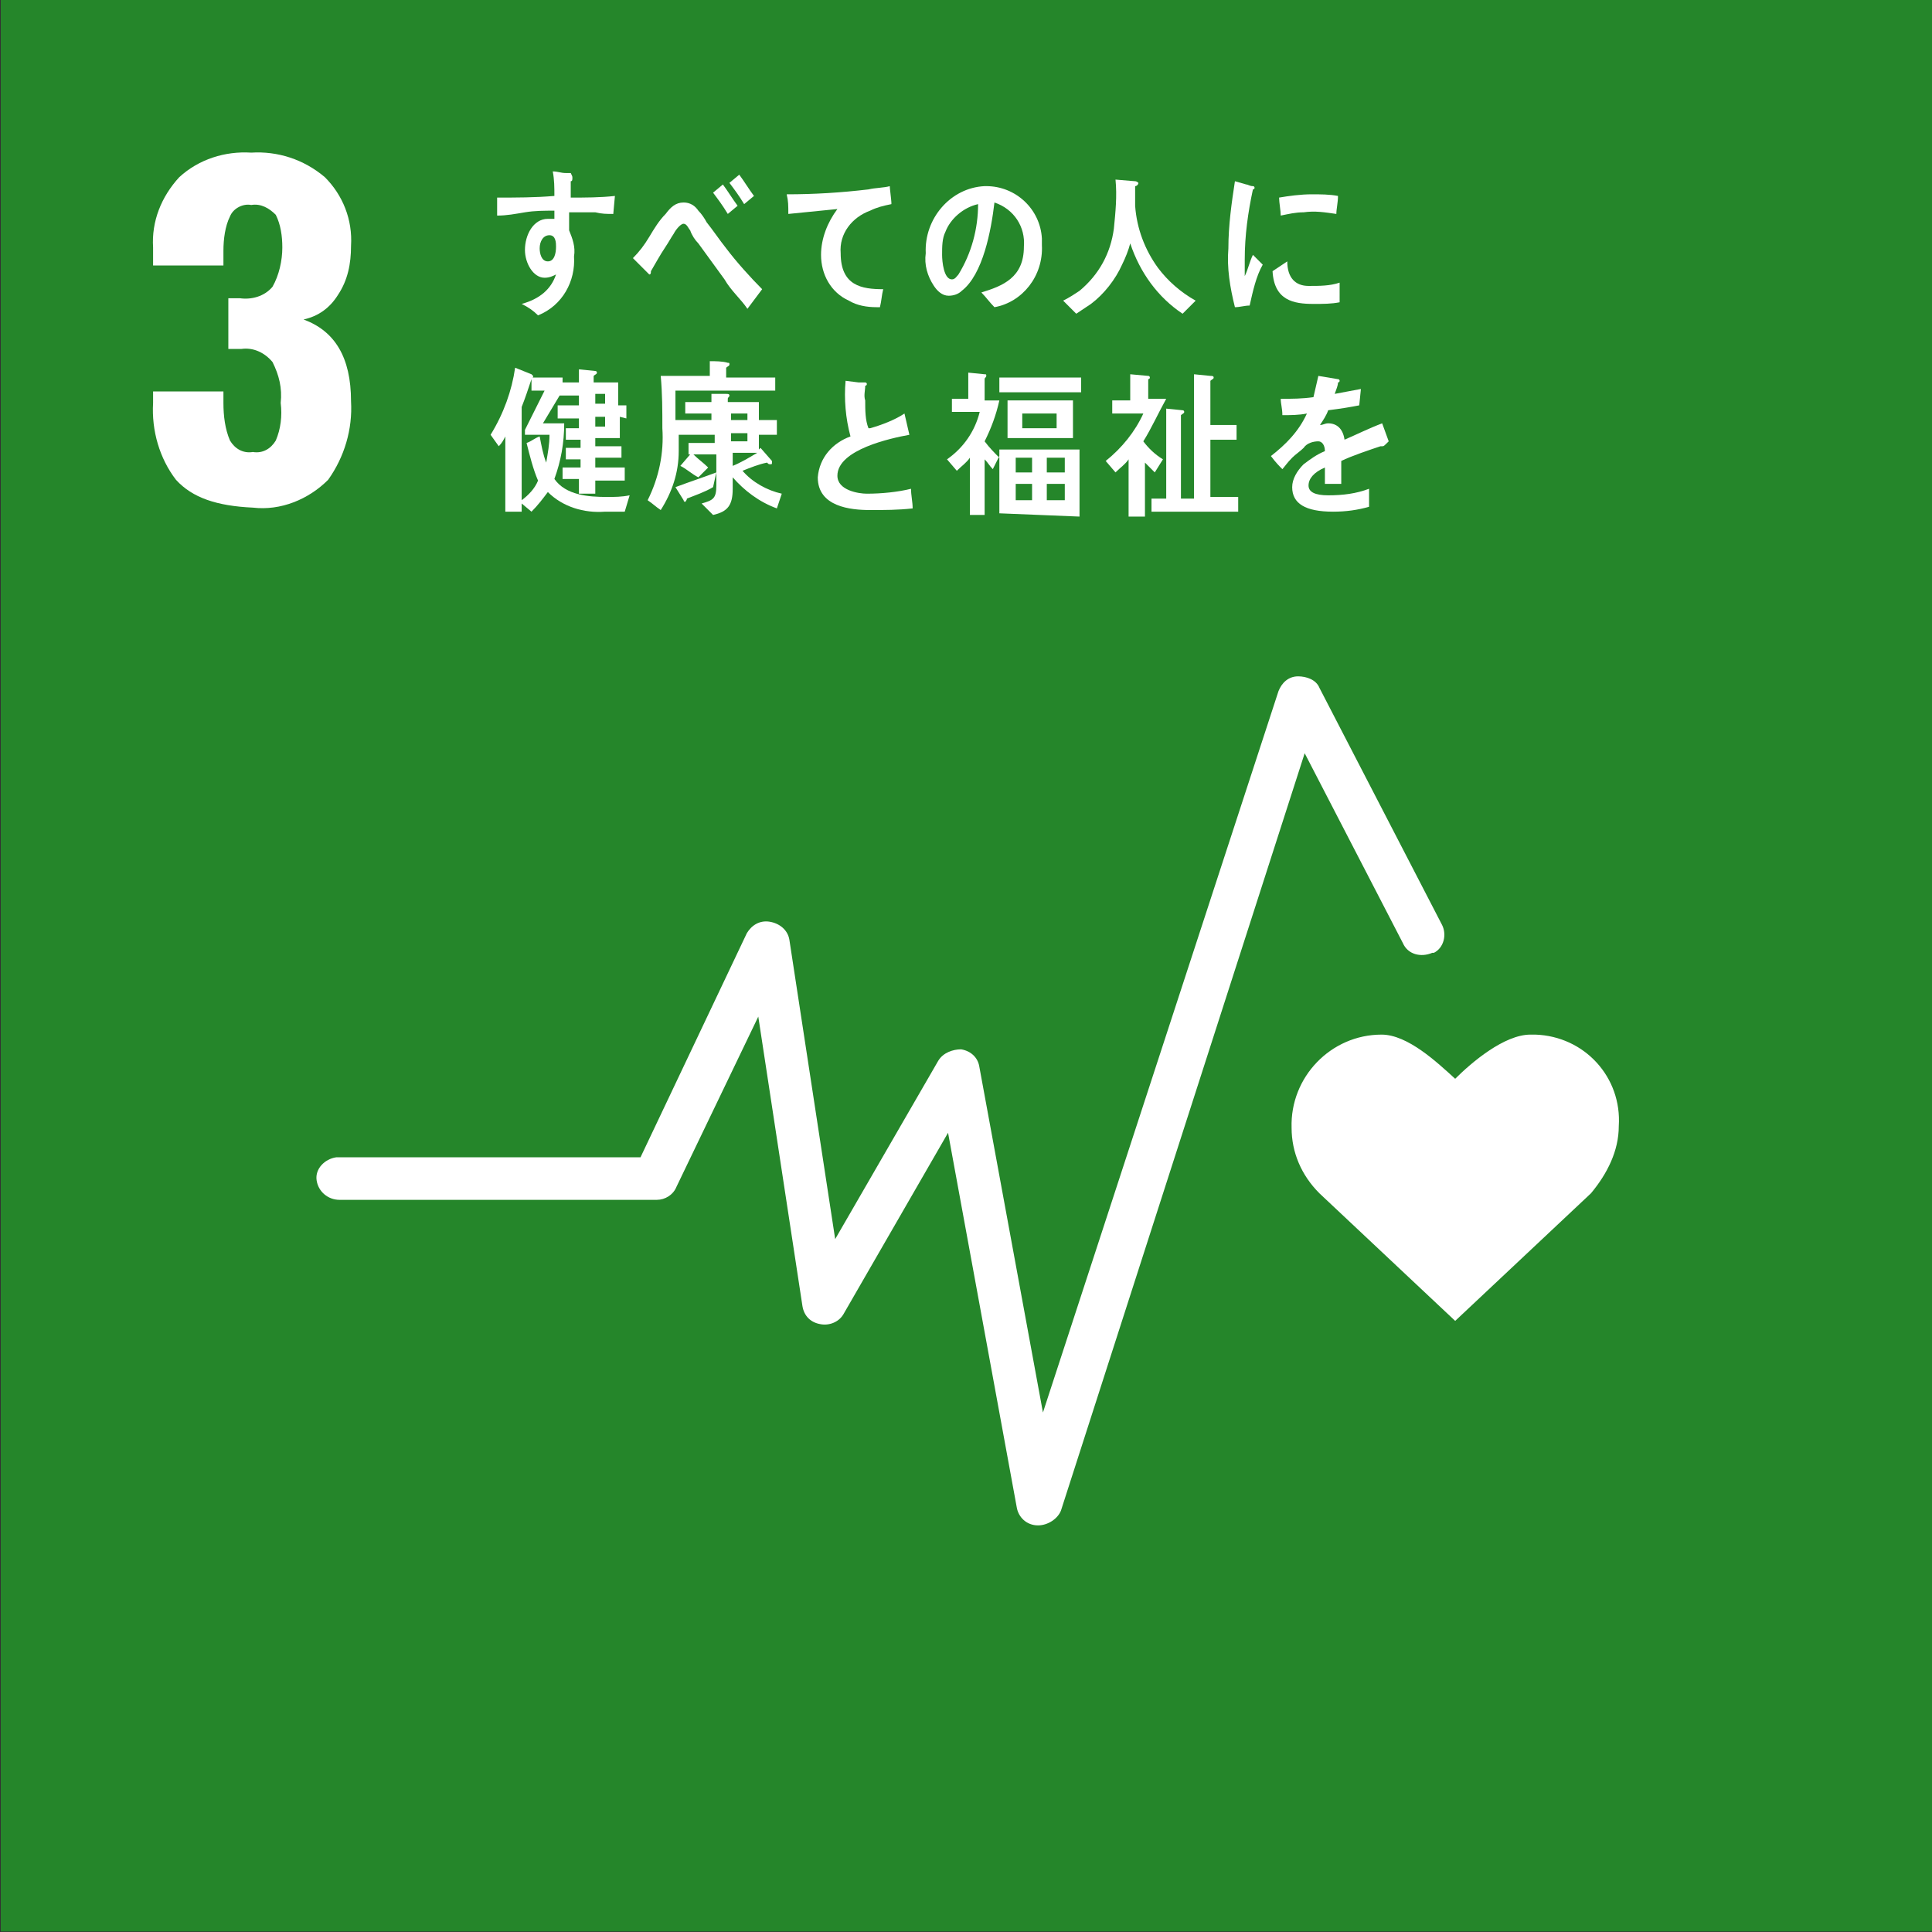
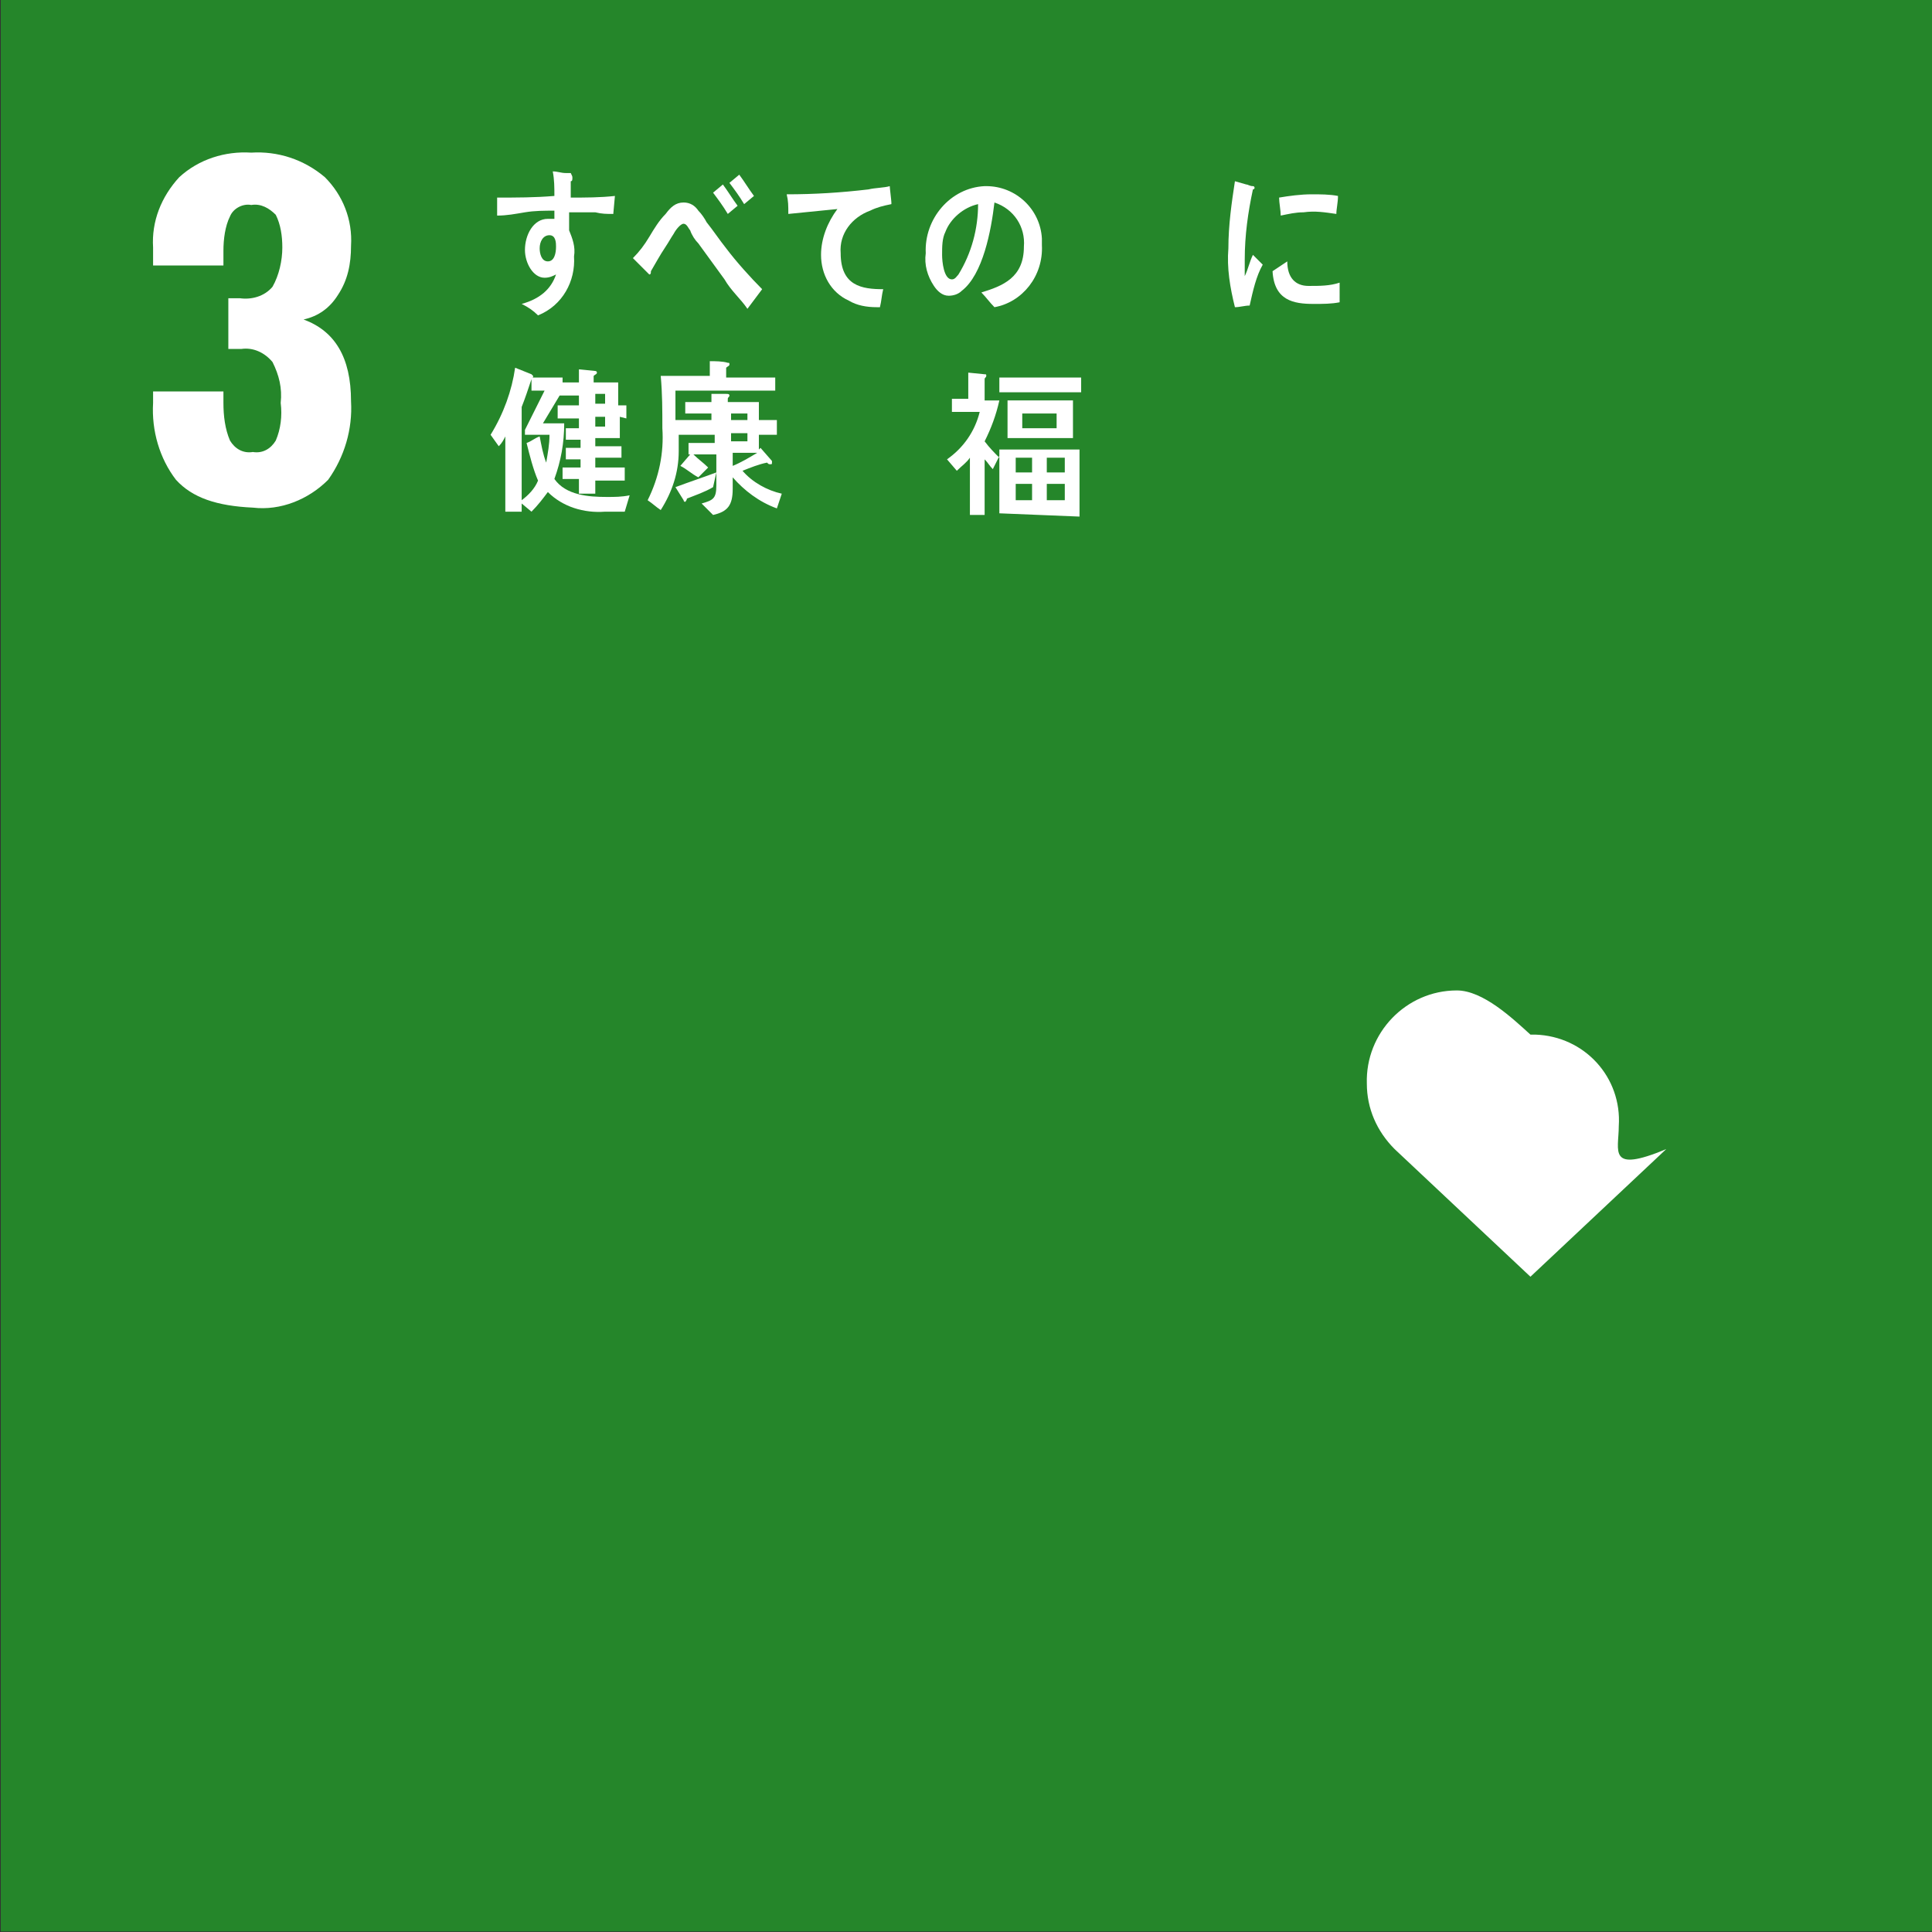
<svg xmlns="http://www.w3.org/2000/svg" version="1.1" id="レイヤー_1" x="0px" y="0px" viewBox="0 0 118.1 118.1" style="enable-background:new 0 0 118.1 118.1;" xml:space="preserve">
  <rect x="0" y="0" width="118.1" height="118.1" fill="#333333" stroke="none" />
  <style type="text/css">
	.st0{fill:#25862A;}
	.st1{fill:#FFFFFF;}
</style>
  <g id="グループ_9099" transform="translate(-594.752 -3521.034)">
    <rect id="長方形_7" x="594.8" y="3521" class="st0" width="118.1" height="118.1" />
    <g id="グループ_31" transform="translate(604.11 3530.364)">
      <path id="パス_243" class="st1" d="M1.4,20c-1-1.3-1.5-3-1.4-4.7v-0.7h4.3v0.7c0,0.8,0.1,1.6,0.4,2.3c0.3,0.5,0.8,0.8,1.4,0.7    c0.6,0.1,1.1-0.2,1.4-0.7c0.3-0.7,0.4-1.5,0.3-2.3c0.1-0.9-0.1-1.7-0.5-2.5c-0.5-0.6-1.2-0.9-1.9-0.8c-0.3,0-0.5,0-0.8,0V8.9h0.7    C6,9,6.8,8.8,7.3,8.2c0.4-0.7,0.6-1.6,0.6-2.4c0-0.7-0.1-1.4-0.4-2C7.1,3.4,6.6,3.1,6,3.2C5.5,3.1,4.9,3.4,4.7,3.9    C4.4,4.5,4.3,5.3,4.3,6v0.9H0V5.8c-0.1-1.6,0.5-3.1,1.6-4.3C2.8,0.4,4.4-0.1,6,0c1.6-0.1,3.2,0.4,4.5,1.5c1.1,1.1,1.7,2.6,1.6,4.2    c0,1.1-0.2,2.1-0.8,3c-0.5,0.8-1.2,1.3-2.1,1.5c1.9,0.7,2.9,2.3,2.9,5c0.1,1.7-0.4,3.4-1.4,4.8c-1.2,1.2-2.9,1.9-4.6,1.7    C3.9,21.6,2.4,21.1,1.4,20z" />
    </g>
    <g id="グループ_53" transform="translate(614.105 3562.378)">
-       <path id="パス_301" class="st1" d="M79.6,27.5c0.2-3-2.1-5.5-5.1-5.6c-0.1,0-0.2,0-0.3,0c-1.6,0-3.6,1.7-4.6,2.7    c-1.1-1-2.9-2.7-4.5-2.7c-3.1,0-5.6,2.6-5.5,5.7c0,1.5,0.6,2.9,1.7,4l0,0l8.3,7.8l8.3-7.8l0,0C78.9,30.4,79.6,29,79.6,27.5z" />
+       <path id="パス_301" class="st1" d="M79.6,27.5c0.2-3-2.1-5.5-5.1-5.6c-0.1,0-0.2,0-0.3,0c-1.1-1-2.9-2.7-4.5-2.7c-3.1,0-5.6,2.6-5.5,5.7c0,1.5,0.6,2.9,1.7,4l0,0l8.3,7.8l8.3-7.8l0,0C78.9,30.4,79.6,29,79.6,27.5z" />
      <g id="グループ_52">
-         <path id="パス_302" class="st1" d="M44.1,51.9C44.1,51.9,44.1,51.9,44.1,51.9c-0.7,0-1.2-0.5-1.3-1.1l-4.2-22.9L32.2,39     c-0.3,0.5-0.9,0.7-1.4,0.6c-0.6-0.1-1-0.5-1.1-1.1l-2.7-17.7l-5,10.4c-0.2,0.5-0.7,0.8-1.2,0.8H1.4C0.7,32,0.1,31.5,0,30.8     c-0.1-0.7,0.5-1.3,1.2-1.4c0.1,0,0.1,0,0.2,0h18.4l6.5-13.7c0.3-0.5,0.8-0.8,1.4-0.7c0.6,0.1,1.1,0.5,1.2,1.1l2.8,18.3l6.3-10.9     c0.3-0.5,0.9-0.7,1.4-0.7c0.6,0.1,1,0.5,1.1,1l3.9,21.2L58.8,0.9C59,0.4,59.4,0,60,0c0.5,0,1.1,0.2,1.3,0.7l7.5,14.5     c0.3,0.6,0.1,1.4-0.5,1.7c0,0-0.1,0-0.1,0c-0.7,0.3-1.5,0.1-1.8-0.6l-6-11.6L45.5,51C45.3,51.5,44.7,51.9,44.1,51.9z" />
-       </g>
+         </g>
    </g>
    <g id="グループ_65" transform="translate(624.741 3531.612)">
      <path id="パス_368" class="st1" d="M46.4,8.1c-0.3,0-0.6,0.1-0.9,0.1C45.2,7,45,5.8,45.1,4.6c0-1.4,0.2-2.8,0.4-4.1l0.7,0.2    c0.1,0,0.2,0.1,0.4,0.1c0.1,0,0.1,0.1,0.1,0.1c0,0.1-0.1,0.1-0.1,0.1c-0.3,1.4-0.5,2.8-0.5,4.3c0,0.3,0,0.7,0,1    c0.2-0.4,0.3-0.9,0.5-1.3c0.2,0.2,0.4,0.4,0.6,0.6C46.8,6.3,46.6,7.2,46.4,8.1z M51.9,7.9C51.4,8,50.9,8,50.3,8    c-1.2,0-2.4-0.2-2.5-2c0.3-0.2,0.6-0.4,0.9-0.6c0,1,0.5,1.5,1.3,1.5c0.7,0,1.3,0,1.9-0.2C51.9,7.1,51.9,7.5,51.9,7.9z M51.7,2.5    c-0.7-0.1-1.3-0.2-2-0.1c-0.5,0-0.9,0.1-1.4,0.2c0-0.3-0.1-0.8-0.1-1.1c0.6-0.1,1.3-0.2,2-0.2c0.5,0,1.1,0,1.6,0.1    C51.8,1.8,51.7,2.2,51.7,2.5L51.7,2.5z" />
      <path id="パス_369" class="st1" d="M7.5,2.5c-0.4,0-0.7,0-1.1-0.1c-0.5,0-1.1,0-1.6,0c0,0.4,0,0.7,0,1.1c0.2,0.5,0.4,1,0.3,1.6    c0.1,1.5-0.7,3-2.2,3.6c-0.3-0.3-0.6-0.5-1-0.7C3,7.7,3.7,7.1,4,6.2C3.8,6.3,3.6,6.4,3.3,6.4c-0.7,0-1.2-0.9-1.2-1.7    c0-0.9,0.5-1.9,1.4-1.9c0.1,0,0.2,0,0.4,0c0-0.2,0-0.3,0-0.5c-0.6,0-1.2,0-1.8,0.1C1.5,2.5,1,2.6,0.4,2.6c0-0.4,0-0.8,0-1.1    c1.2,0,2.3,0,3.5-0.1c0-0.5,0-1-0.1-1.5c0.3,0,0.5,0.1,0.8,0.1c0.1,0,0.2,0,0.3,0C5,0.2,5,0.2,5,0.3c0,0.1,0,0.2-0.1,0.2    c0,0.3,0,0.7,0,1c0.9,0,1.8,0,2.7-0.1L7.5,2.5z M3.6,3.8c-0.4,0-0.6,0.4-0.6,0.8c0,0.3,0.1,0.8,0.5,0.8C3.9,5.4,4,4.9,4,4.5    C4,4.3,4,3.8,3.6,3.8z" />
      <path id="パス_370" class="st1" d="M15.7,8.3c-0.4-0.6-1-1.1-1.4-1.8c-0.5-0.7-1.1-1.5-1.6-2.2c-0.2-0.2-0.4-0.5-0.5-0.8    c-0.1-0.1-0.2-0.4-0.4-0.4c-0.2,0-0.5,0.4-0.6,0.6c-0.2,0.3-0.3,0.5-0.5,0.8C10.3,5.1,10.1,5.5,9.8,6V6c0,0.1,0,0.2-0.1,0.2l-1-1    c0.4-0.4,0.7-0.8,1-1.3c0.3-0.5,0.6-1,1-1.4c0.3-0.4,0.6-0.7,1.1-0.7c0.4,0,0.7,0.2,0.9,0.5c0.2,0.2,0.4,0.5,0.5,0.7    c0.4,0.5,0.8,1.1,1.2,1.6c0.6,0.8,1.5,1.8,2.2,2.5L15.7,8.3z M14.5,2.5c-0.3-0.5-0.6-0.9-0.9-1.3l0.6-0.5c0.3,0.4,0.6,0.9,0.9,1.3    L14.5,2.5z M15.5,1.9c-0.3-0.5-0.6-0.9-0.9-1.3l0.6-0.5c0.3,0.4,0.6,0.9,0.9,1.3L15.5,1.9z" />
      <path id="パス_371" class="st1" d="M24.5,1.9C24,2,23.6,2.1,23.2,2.3c-1.1,0.4-1.9,1.4-1.8,2.6c0,2,1.3,2.2,2.6,2.2    c-0.1,0.4-0.1,0.7-0.2,1.1h-0.2c-0.6,0-1.2-0.1-1.7-0.4c-1.1-0.5-1.7-1.6-1.7-2.8c0-1,0.4-2,1-2.8c-1,0.1-2,0.2-3,0.3    c0-0.5,0-0.8-0.1-1.2c1.7,0,3.3-0.1,5-0.3c0.4-0.1,1-0.1,1.3-0.2c0,0.1,0.1,0.9,0.1,1S24.5,1.9,24.5,1.9z" />
      <path id="パス_372" class="st1" d="M30.8,8.2c-0.3-0.3-0.5-0.6-0.8-0.9c1.3-0.4,2.6-0.9,2.6-2.8c0.1-1.2-0.6-2.3-1.8-2.7    c-0.2,1.7-0.7,4.4-2,5.4c-0.2,0.2-0.5,0.3-0.8,0.3c-0.4,0-0.7-0.3-0.9-0.6c-0.4-0.6-0.6-1.3-0.5-2c-0.1-2.1,1.5-4,3.6-4.1    c0,0,0.1,0,0.1,0c1.8,0,3.3,1.4,3.4,3.2c0,0.1,0,0.2,0,0.4C33.8,6.3,32.5,7.9,30.8,8.2z M27.8,3.6c-0.2,0.4-0.2,0.9-0.2,1.4    c0,0.4,0.1,1.5,0.6,1.5c0.2,0,0.3-0.2,0.4-0.3c0.8-1.3,1.2-2.8,1.2-4.3C28.9,2.1,28.1,2.8,27.8,3.6L27.8,3.6z" />
-       <path id="パス_373" class="st1" d="M42.3,8.6c-1.5-1-2.6-2.5-3.2-4.3c-0.1,0.4-0.3,0.9-0.5,1.3c-0.4,0.9-1.1,1.8-1.9,2.4    c-0.3,0.2-0.6,0.4-0.9,0.6l-0.8-0.8c0.4-0.2,0.7-0.4,1-0.6c1.2-1,1.9-2.3,2.1-3.8c0.1-1,0.2-2,0.1-3l1.2,0.1    c0.1,0,0.2,0.1,0.2,0.1c0,0.1-0.1,0.2-0.2,0.2c0,0.4,0,0.8,0,1.2c0.1,1.4,0.6,2.7,1.4,3.8c0.6,0.8,1.4,1.5,2.3,2L42.3,8.6z" />
      <path id="パス_374" class="st1" d="M8.2,20.7c-0.4,0-0.8,0-1.2,0c-1.3,0.1-2.6-0.3-3.5-1.2c-0.3,0.4-0.6,0.8-1,1.2l-0.6-0.5v0.5    h-1v-4.6c-0.1,0.2-0.2,0.4-0.4,0.6L0,16c0.8-1.3,1.3-2.7,1.5-4.1l1,0.4c0,0,0.1,0.1,0.1,0.1c0,0.1,0,0.1-0.1,0.1h1.9v0.8l-1.2,2    h1.3c0,1.2-0.2,2.3-0.6,3.4c0.7,1,2.1,1.1,3.2,1.1c0.5,0,0.9,0,1.4-0.1L8.2,20.7z M2.1,16v-0.3l1.2-2.4H2.5v-0.7    c-0.2,0.6-0.4,1.2-0.6,1.7V20c0.4-0.3,0.8-0.7,1-1.2c-0.3-0.7-0.5-1.5-0.7-2.3c0.3-0.1,0.5-0.3,0.8-0.4c0.1,0.5,0.2,1.1,0.4,1.6    c0.1-0.6,0.2-1.1,0.2-1.7L2.1,16z M7.9,14.9v1.3H6.4v0.5h1.6v0.7H6.4V18h1.8v0.8H6.4v0.8h-1v-0.9H4.4V18h1.1v-0.5H4.6v-0.7h0.9    v-0.5H4.6v-0.7h0.8v-0.6H4.1v-0.8h1.3v-0.6H4.2v-0.8h1.2v-0.8l1,0.1c0.1,0,0.1,0.1,0.1,0.1c0,0,0,0,0,0c0,0.1-0.1,0.1-0.2,0.2v0.4    h1.5v1.4h0.5v0.8L7.9,14.9z M7,13.5H6.4v0.6H7V13.5z M7,14.9H6.4v0.6H7V14.9z" />
      <path id="パス_375" class="st1" d="M17.5,20.5c-1.1-0.4-2-1.1-2.7-1.9c0,0.2,0,0.4,0,0.7c0,1-0.3,1.4-1.2,1.6l-0.7-0.7    c0.7-0.2,0.9-0.3,0.9-1.1v-1.9h-1.4c0.3,0.3,0.6,0.5,0.9,0.8l-0.6,0.6c-0.4-0.2-0.7-0.5-1.1-0.7l0.6-0.7h-0.1v-0.7h1.6V16h-2.2    c0,0.3,0,0.7,0,1c0,1.3-0.4,2.5-1.1,3.6c-0.3-0.2-0.5-0.4-0.8-0.6c0.7-1.4,1-2.9,0.9-4.4c0-1.1,0-2.1-0.1-3.2h3v-0.9    c0.3,0,0.8,0,1.1,0.1c0.1,0,0.1,0,0.1,0.1c0,0.1-0.1,0.1-0.2,0.2v0.6h3v0.8h-6.1c0,0.6,0,1.2,0,1.8h2.2v-0.4h-1.6V14h1.6v-0.5    l0.9,0c0.1,0,0.2,0,0.2,0.1c0,0.1-0.1,0.1-0.1,0.2V14h1.9v1.1h1.1V16h-1.1v0.9l0.1-0.1l0.7,0.8c0,0,0,0.1,0,0.1    c0,0.1,0,0.1-0.1,0.1c0,0,0,0,0,0c-0.1,0-0.1,0-0.2-0.1c-0.5,0.1-1,0.3-1.5,0.5c0.6,0.7,1.5,1.2,2.4,1.4L17.5,20.5z M13.6,19.2    c-0.5,0.3-1.1,0.5-1.6,0.7c0,0.1-0.1,0.2-0.1,0.2c0,0-0.1,0-0.1-0.1l-0.5-0.8c0.8-0.3,1.7-0.6,2.5-0.9L13.6,19.2z M15.7,14.7h-1    v0.4h1V14.7z M15.7,15.9h-1v0.5h1V15.9z M14.8,17.1v0.8c0.5-0.2,1-0.5,1.5-0.8L14.8,17.1z" />
-       <path id="パス_376" class="st1" d="M23.2,20.6c-1.2,0-3.2-0.2-3.2-2c0.1-1.2,0.9-2.1,2-2.5c-0.3-1.1-0.4-2.3-0.3-3.4l0.8,0.1    c0.1,0,0.3,0,0.4,0c0,0,0.1,0,0.1,0.1c0,0,0,0.1-0.1,0.1c0,0.3-0.1,0.6,0,0.9c0,0.6,0,1.2,0.2,1.7c0,0,0,0,0.1,0    c0.7-0.2,1.5-0.5,2.1-0.9c0.1,0.4,0.2,0.9,0.3,1.3c-1.1,0.2-4.4,0.9-4.4,2.5c0,0.9,1.3,1.1,1.8,1.1c0.9,0,1.9-0.1,2.7-0.3    c0,0.4,0.1,0.8,0.1,1.2C24.9,20.6,24.1,20.6,23.2,20.6z" />
      <path id="パス_377" class="st1" d="M31.1,20.8v-3.5l-0.4,0.8c-0.2-0.2-0.3-0.4-0.5-0.6v3.4h-0.9v-3.5c-0.2,0.3-0.5,0.5-0.8,0.8    l-0.6-0.7c1-0.7,1.7-1.7,2-2.9h-1.7v-0.8h1v-1.6l1,0.1c0.1,0,0.1,0,0.1,0.1s-0.1,0.1-0.1,0.2v1.3h0.9c-0.2,0.9-0.5,1.7-0.9,2.5    c0.3,0.4,0.6,0.7,0.9,1v-0.5H36v4.1L31.1,20.8z M31.1,13.4v-0.9h5v0.9H31.1z M31.6,16.2v-2.3h4v2.3H31.6z M33.1,17.4h-1v0.9h1    V17.4z M33.1,19h-1v1h1V19z M34.6,14.7h-2.1v0.9h2.1L34.6,14.7z M35.1,17.4H34v0.9h1.1V17.4z M35.1,19H34v1h1.1V19z" />
-       <path id="パス_378" class="st1" d="M39.9,16.4L39.9,16.4c0.3,0.4,0.7,0.8,1.2,1.1l-0.5,0.8c-0.2-0.2-0.4-0.4-0.6-0.6V21h-1v-3.5    c-0.2,0.3-0.5,0.5-0.8,0.8l-0.6-0.7c1-0.8,1.8-1.8,2.3-2.9h-1.9v-0.8h1.1v-1.6l1.1,0.1c0.1,0,0.1,0.1,0.1,0.1    c0,0.1-0.1,0.1-0.1,0.1v1.2h1.1C40.8,14.7,40.4,15.6,39.9,16.4z M40.4,20.7v-0.8h0.9v-5.5l1,0.1c0.1,0,0.1,0.1,0.1,0.1    c0,0.1-0.1,0.1-0.2,0.2v5.1H43v-7.6l1,0.1c0.1,0,0.2,0,0.2,0.1s-0.1,0.1-0.2,0.2v2.7h1.6v0.9H44v3.5h1.7v0.9L40.4,20.7z" />
-       <path id="パス_379" class="st1" d="M54.5,16.7c0,0-0.1,0-0.1,0c-0.6,0.2-1.8,0.6-2.4,0.9V19l-1,0c0-0.1,0-0.3,0-0.4V18    c-0.7,0.3-1,0.7-1,1.1c0,0.4,0.4,0.6,1.2,0.6c0.9,0,1.7-0.1,2.5-0.4l0,1.1c-0.7,0.2-1.4,0.3-2.2,0.3c-1.7,0-2.5-0.5-2.5-1.5    c0-0.5,0.3-1,0.7-1.4c0.4-0.3,0.8-0.6,1.3-0.8c0-0.4-0.2-0.6-0.4-0.6c-0.3,0-0.7,0.1-0.9,0.4c-0.2,0.2-0.5,0.4-0.7,0.6    c-0.3,0.3-0.5,0.6-0.6,0.7c-0.2-0.2-0.4-0.4-0.7-0.8c0.9-0.7,1.7-1.5,2.2-2.6c-0.5,0.1-1,0.1-1.5,0.1c0-0.4-0.1-0.7-0.1-1    c0.7,0,1.3,0,2-0.1c0.1-0.4,0.2-0.9,0.3-1.3l1.2,0.2c0.1,0,0.1,0.1,0.1,0.1s0,0.1-0.1,0.1c0,0.2-0.1,0.4-0.2,0.7    c0.5-0.1,1.1-0.2,1.6-0.3l-0.1,1c-0.5,0.1-1.1,0.2-1.9,0.3c-0.1,0.3-0.3,0.6-0.5,0.9c0.2,0,0.3-0.1,0.5-0.1c0.5,0,0.9,0.3,1,1    c0.7-0.3,1.5-0.7,2.3-1l0.4,1.1C54.6,16.7,54.6,16.7,54.5,16.7z" />
    </g>
  </g>
</svg>